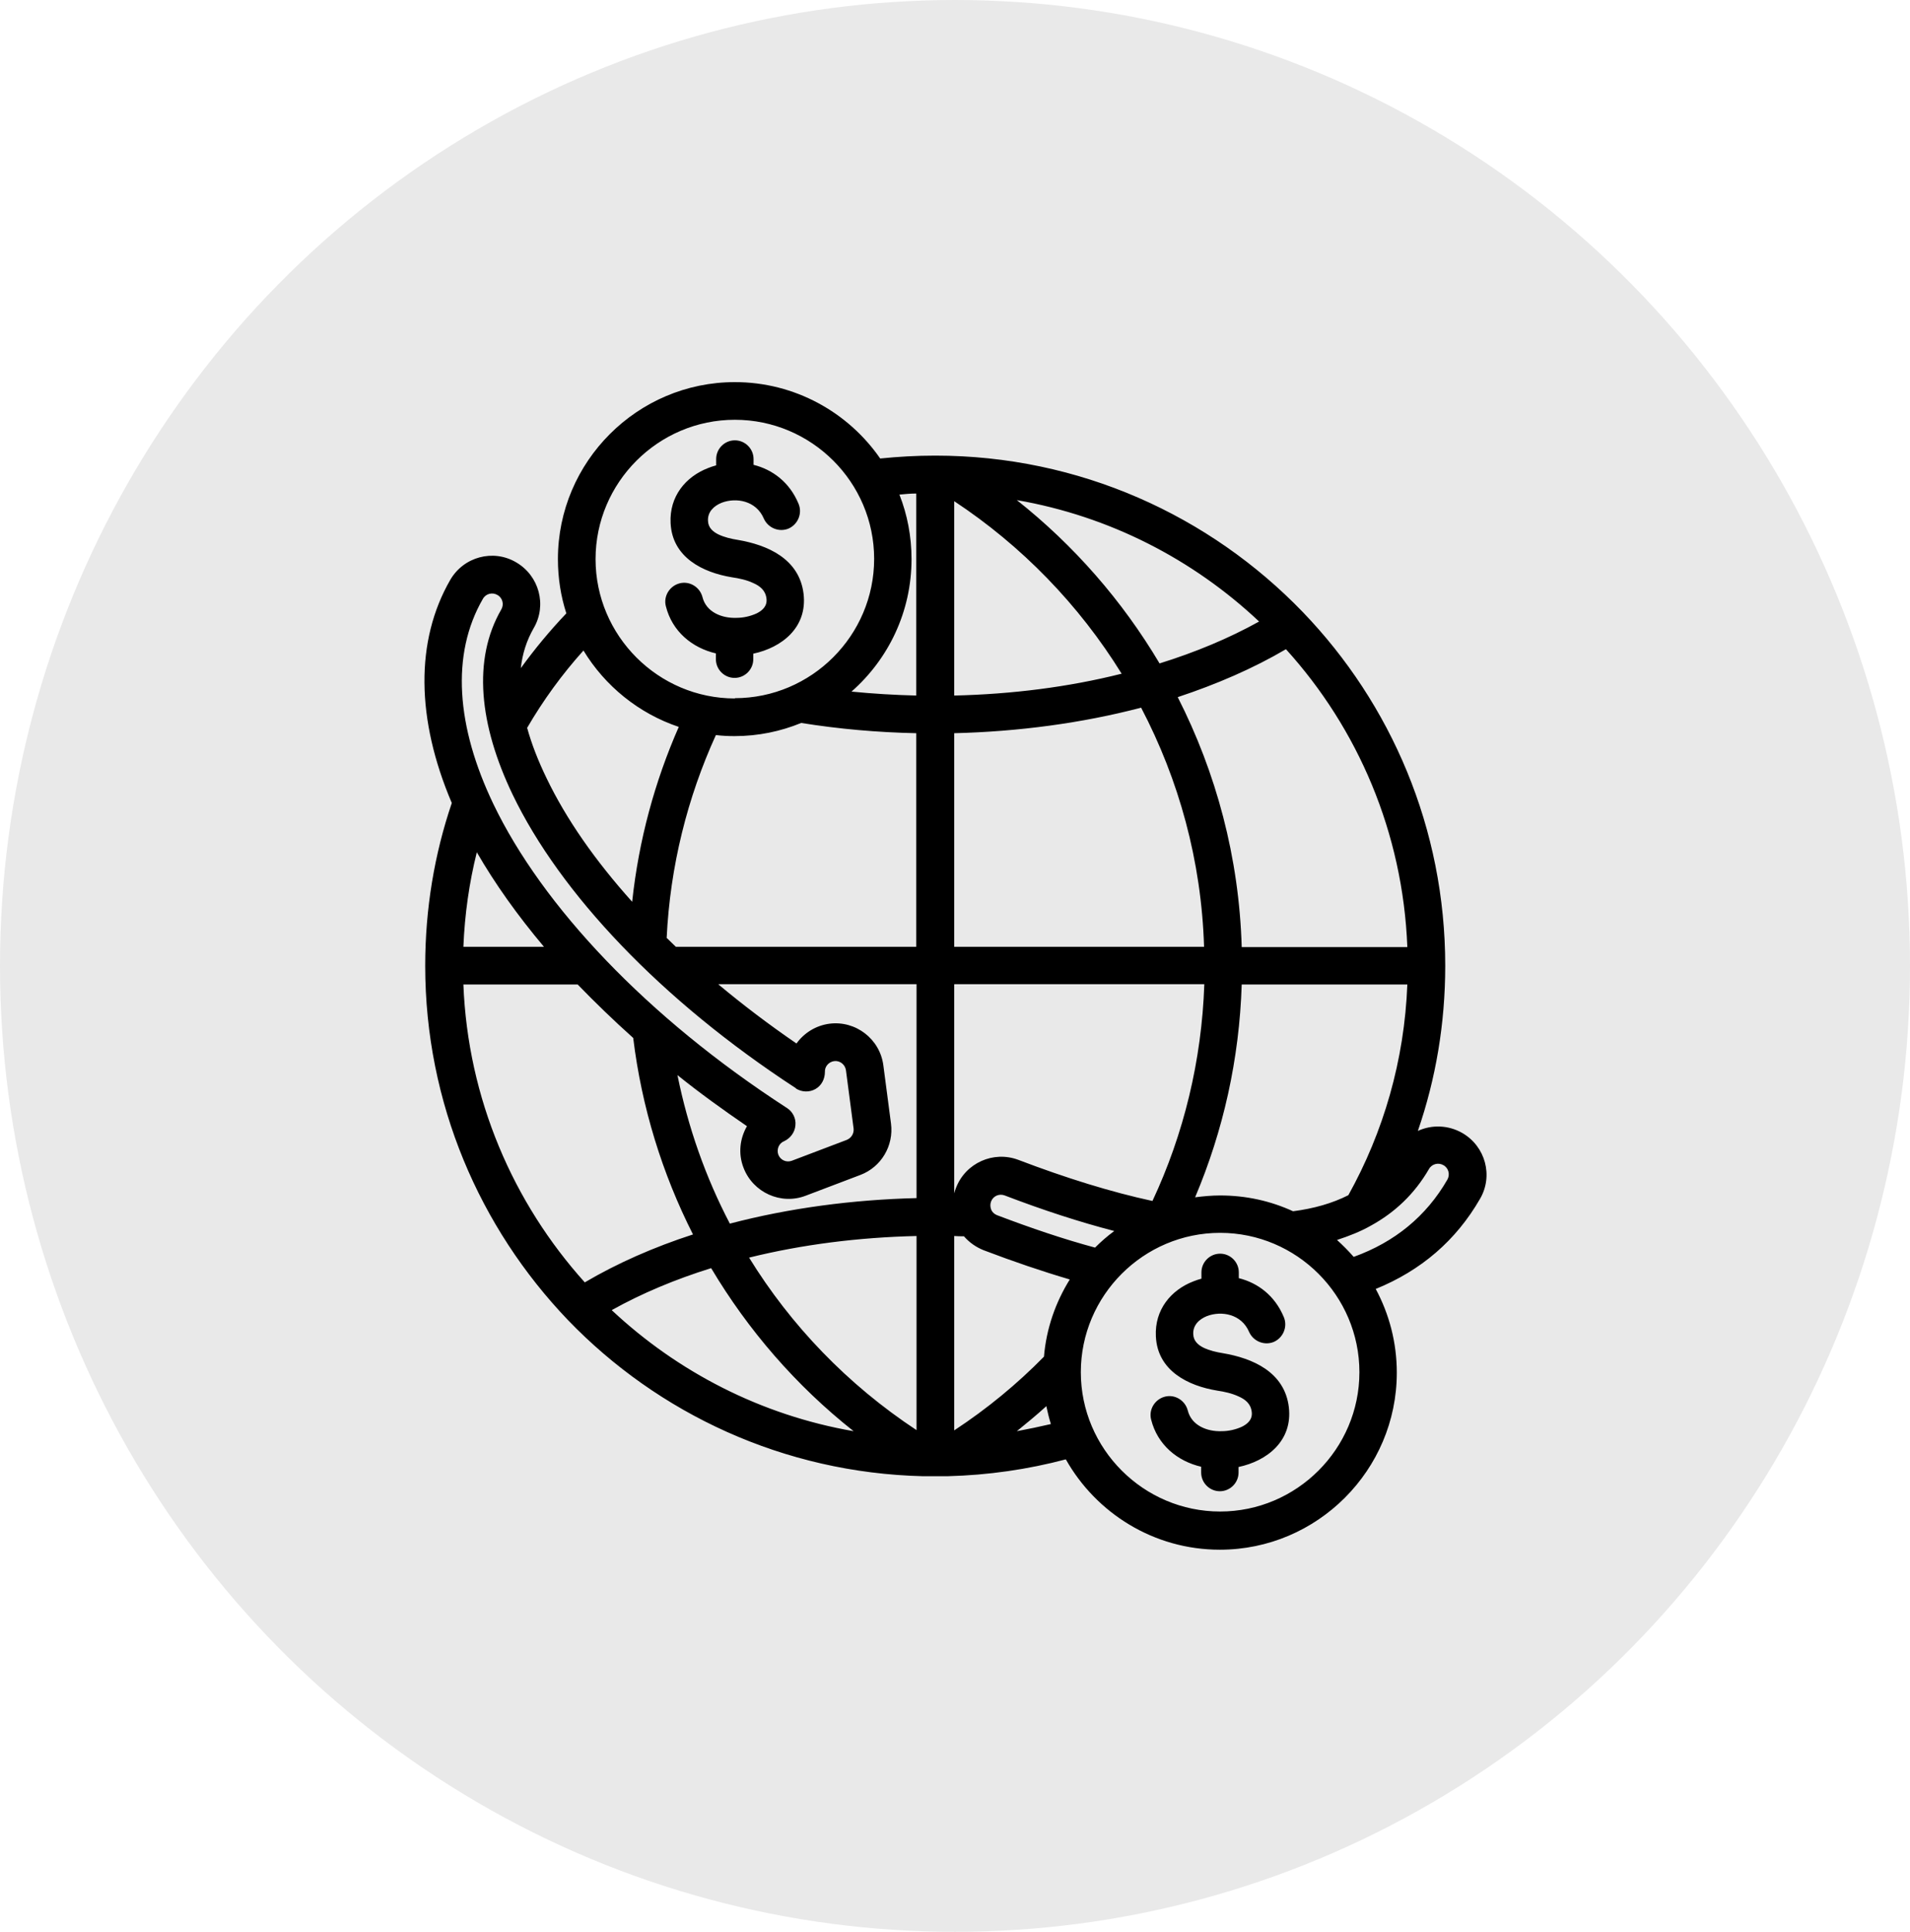
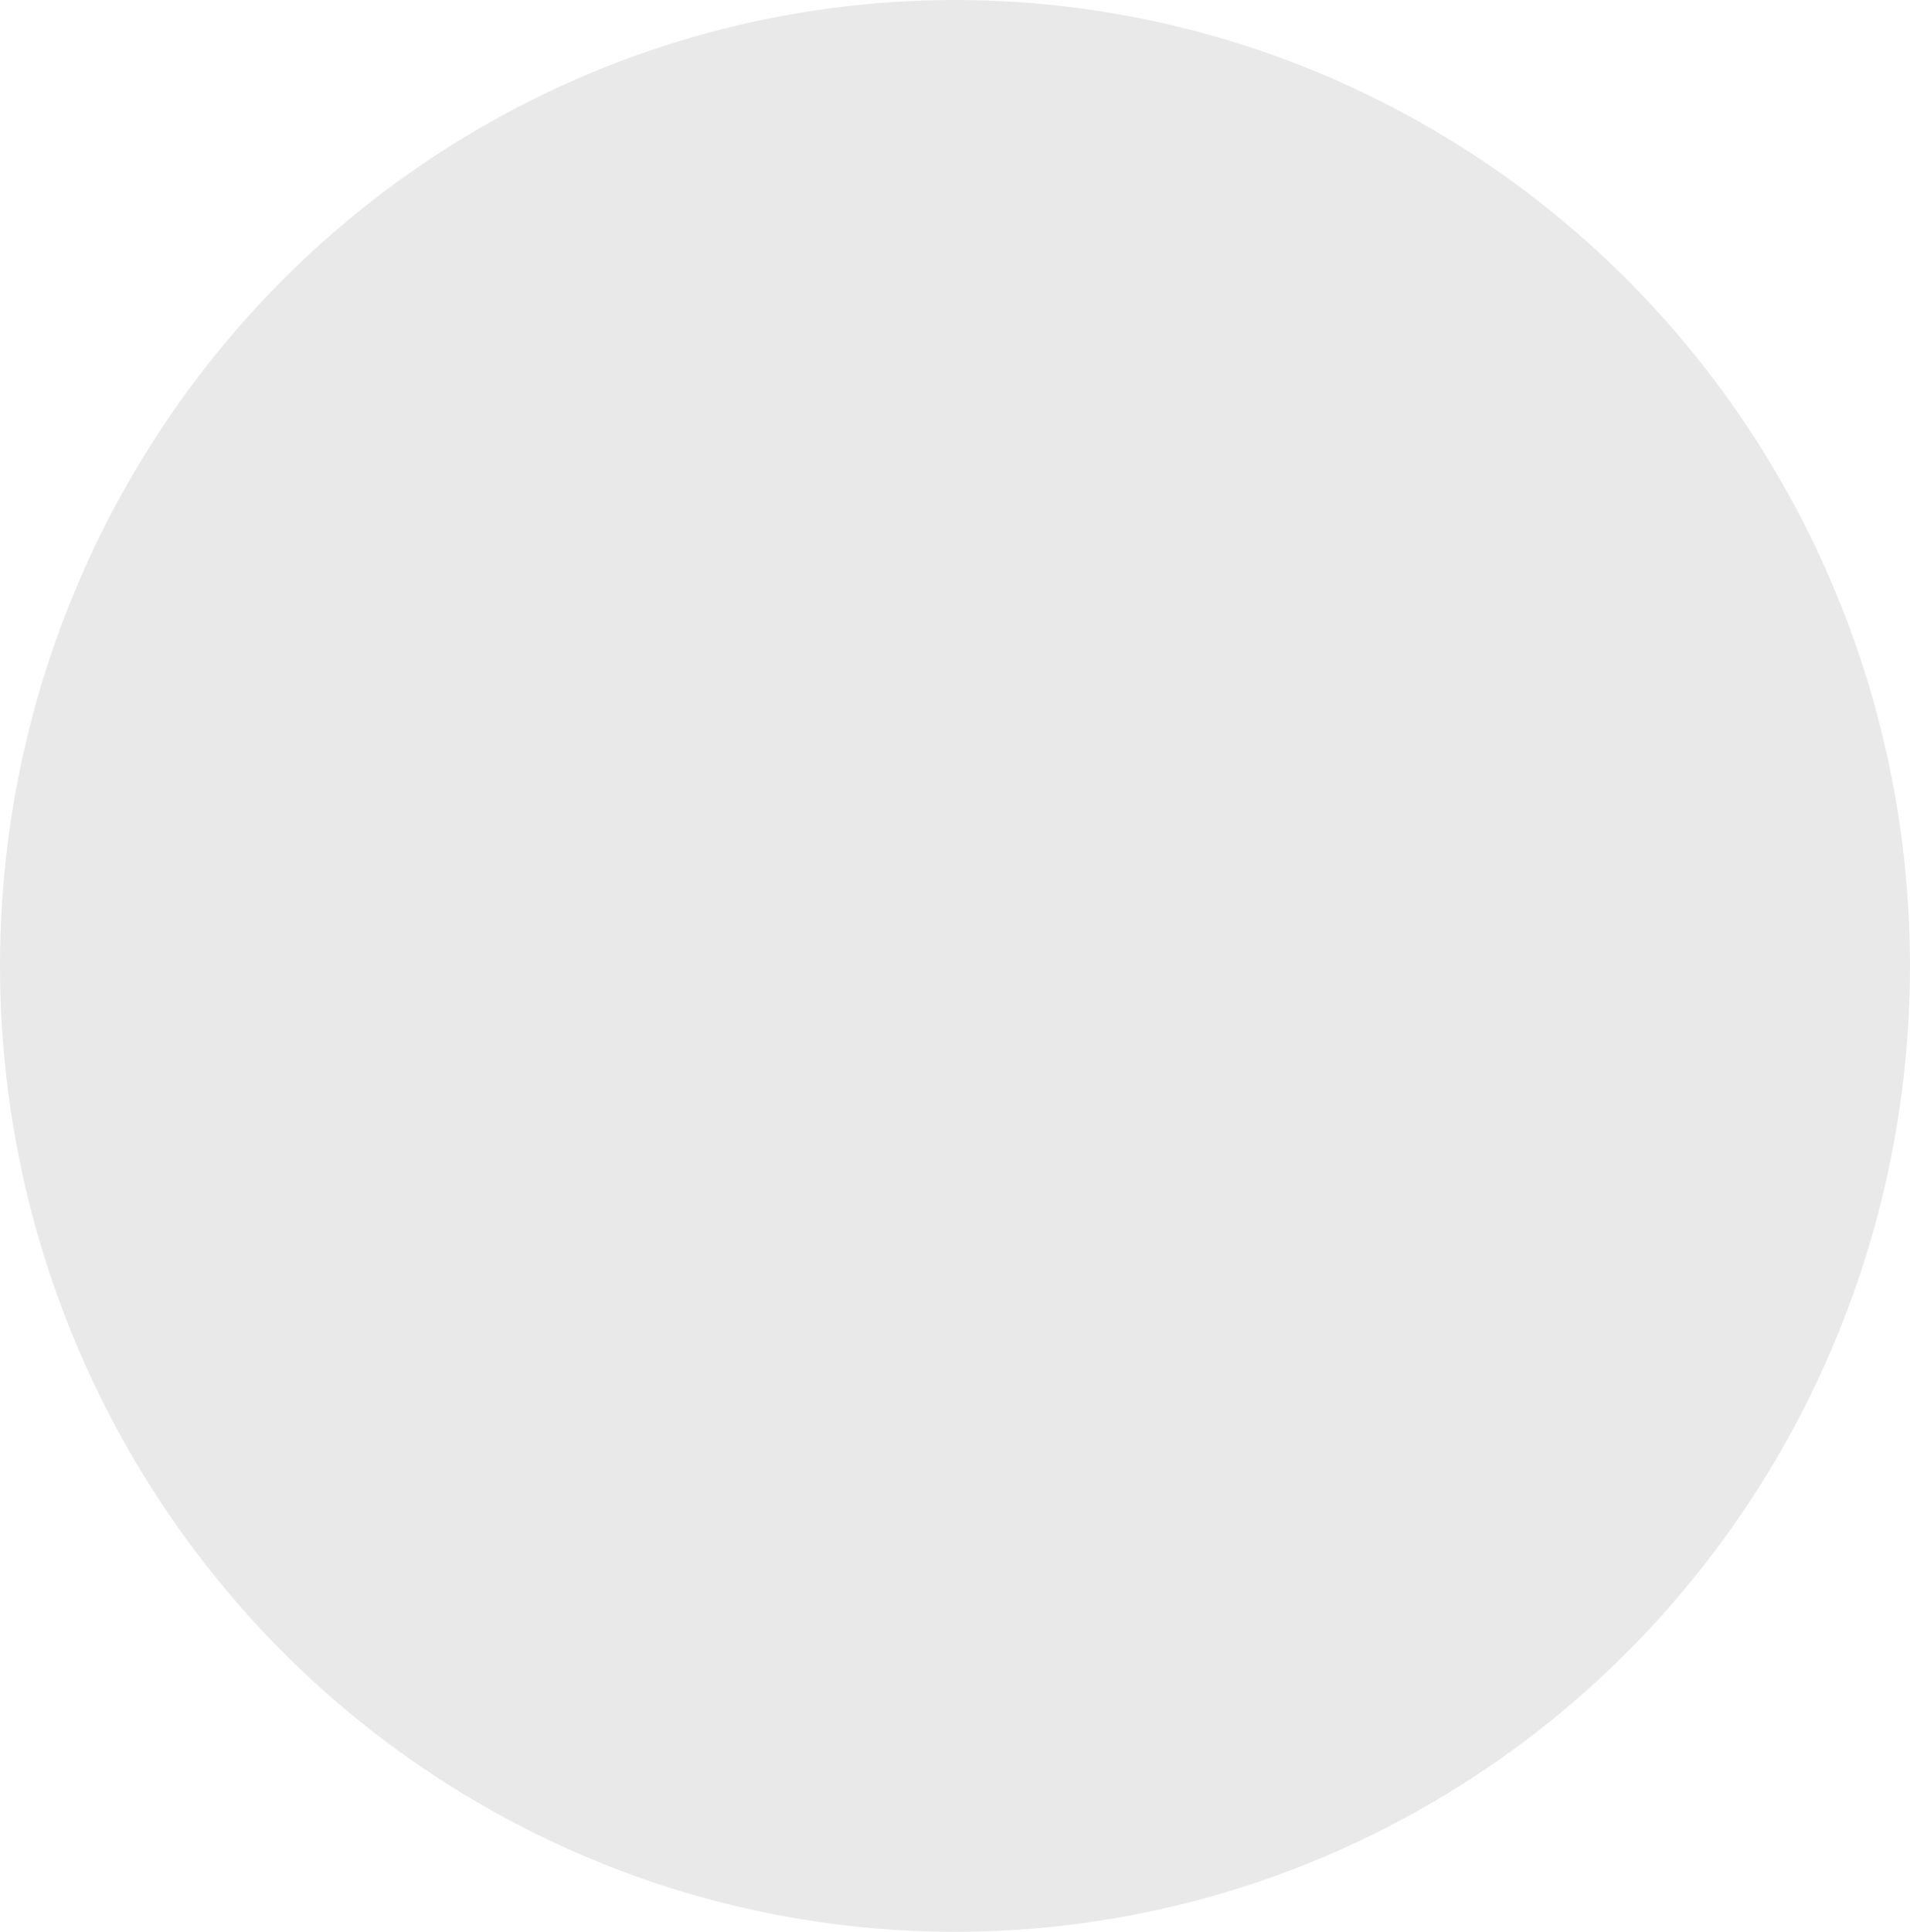
<svg xmlns="http://www.w3.org/2000/svg" width="90" height="91" viewBox="0 0 90 91" fill="none">
  <ellipse cx="45" cy="45.5" rx="45" ry="45.5" fill="#E9E9E9" />
-   <path fill-rule="evenodd" clip-rule="evenodd" d="M56.612 60.221V59.935C56.612 59.452 57.009 59.055 57.493 59.055C57.977 59.055 58.373 59.452 58.373 59.935V60.208C59.267 60.432 60.073 61.027 60.495 62.045C60.681 62.491 60.47 63.012 60.024 63.211C59.577 63.397 59.056 63.186 58.857 62.739C58.498 61.896 57.555 61.734 56.872 61.995C56.5 62.144 56.202 62.429 56.227 62.851C56.239 63.174 56.463 63.36 56.711 63.484C56.996 63.62 57.319 63.695 57.629 63.744C59.019 63.98 60.532 64.625 60.731 66.288C60.917 67.876 59.701 68.819 58.361 69.104V69.365C58.361 69.849 57.964 70.246 57.48 70.246C56.996 70.246 56.599 69.849 56.599 69.365V69.092C55.483 68.831 54.54 68.062 54.242 66.871C54.118 66.4 54.416 65.916 54.887 65.792C55.359 65.668 55.843 65.965 55.967 66.437C56.14 67.144 56.872 67.442 57.567 67.417C57.89 67.417 58.225 67.342 58.522 67.206C58.795 67.07 59.031 66.859 58.981 66.499C58.932 66.114 58.671 65.916 58.361 65.779C58.038 65.63 57.691 65.556 57.356 65.506C55.991 65.283 54.54 64.576 54.465 62.95C54.403 61.697 55.172 60.767 56.239 60.357C56.364 60.308 56.475 60.27 56.612 60.233V60.221ZM57.493 71.201C61.103 71.201 64.056 68.248 64.056 64.638C64.056 61.027 61.103 58.074 57.493 58.074C53.882 58.074 50.929 61.027 50.929 64.638C50.929 68.248 53.882 71.201 57.493 71.201ZM33.746 21.908V21.623C33.746 21.139 34.143 20.742 34.627 20.742C35.111 20.742 35.508 21.139 35.508 21.623V21.896C36.401 22.119 37.207 22.715 37.629 23.732C37.815 24.179 37.604 24.7 37.158 24.898C36.711 25.084 36.19 24.873 35.991 24.427C35.632 23.583 34.689 23.422 34.006 23.682C33.634 23.831 33.336 24.117 33.361 24.538C33.373 24.861 33.597 25.047 33.845 25.171C34.13 25.308 34.453 25.382 34.763 25.432C36.153 25.668 37.666 26.313 37.865 27.975C38.051 29.563 36.835 30.506 35.495 30.792V31.052C35.495 31.536 35.098 31.933 34.614 31.933C34.13 31.933 33.733 31.536 33.733 31.052V30.779C32.617 30.519 31.674 29.749 31.376 28.558C31.252 28.087 31.55 27.603 32.021 27.479C32.493 27.355 32.977 27.653 33.1 28.124C33.274 28.831 34.006 29.129 34.701 29.104C35.024 29.104 35.359 29.03 35.656 28.893C35.929 28.757 36.165 28.546 36.115 28.186C36.066 27.802 35.805 27.603 35.495 27.466C35.185 27.318 34.825 27.243 34.49 27.194C33.125 26.97 31.674 26.263 31.599 24.638C31.537 23.385 32.306 22.454 33.373 22.045C33.498 21.995 33.609 21.958 33.746 21.921V21.908ZM34.627 32.888C38.237 32.888 41.19 29.936 41.19 26.325C41.19 22.715 38.237 19.774 34.627 19.774C31.016 19.774 28.063 22.727 28.063 26.337C28.063 29.948 31.016 32.901 34.627 32.901V32.888ZM37.505 51.263C31.128 47.107 26.388 42.069 24.155 37.429C22.579 34.141 22.257 31.064 23.622 28.707C23.758 28.471 23.684 28.161 23.436 28.025C23.2 27.888 22.89 27.963 22.753 28.211C21.239 30.829 21.5 34.228 23.249 37.876C25.557 42.677 30.47 47.913 37.083 52.194C37.356 52.367 37.517 52.69 37.48 53.012C37.455 53.335 37.245 53.62 36.947 53.757C36.699 53.856 36.587 54.141 36.674 54.39C36.773 54.65 37.058 54.774 37.319 54.675L39.9 53.695C40.111 53.608 40.247 53.397 40.222 53.161L39.862 50.419C39.825 50.146 39.577 49.948 39.304 49.985C39.044 50.022 38.857 50.246 38.87 50.494C38.87 50.829 38.709 51.139 38.423 51.3C38.138 51.462 37.778 51.449 37.505 51.275V51.263ZM44.962 23.608V32.764C47.666 32.702 50.346 32.367 52.852 31.735C50.843 28.484 48.138 25.705 44.962 23.608ZM44.962 46.375V56.213C44.986 56.127 45.011 56.04 45.048 55.953C45.495 54.787 46.81 54.191 47.989 54.638C50.234 55.494 52.356 56.151 54.304 56.573C55.78 53.422 56.624 49.96 56.748 46.362H44.974L44.962 46.375ZM43.187 58.223C40.483 58.285 37.803 58.62 35.297 59.241C37.269 62.442 39.937 65.221 43.187 67.367V58.223ZM44.962 34.538V44.6H56.736C56.612 40.543 55.545 36.722 53.77 33.335C50.979 34.067 47.977 34.464 44.962 34.538ZM28.832 61.722C31.934 64.625 35.855 66.66 40.222 67.417C37.505 65.27 35.247 62.653 33.51 59.737C31.835 60.258 30.259 60.916 28.832 61.71V61.722ZM51.599 58.769C51.885 58.484 52.182 58.223 52.505 57.988C50.88 57.566 49.155 57.007 47.344 56.313C47.083 56.213 46.798 56.337 46.699 56.598C46.649 56.734 46.661 56.871 46.711 56.995C46.761 57.107 46.86 57.194 46.984 57.243C48.584 57.851 50.123 58.372 51.599 58.769ZM49.192 63.906C49.304 62.578 49.738 61.35 50.408 60.27C49.105 59.886 47.753 59.427 46.351 58.893C45.979 58.744 45.669 58.521 45.421 58.236C45.272 58.236 45.111 58.236 44.962 58.223V67.38C46.512 66.362 47.927 65.196 49.192 63.906ZM49.515 67.07C49.428 66.796 49.366 66.524 49.304 66.238C48.857 66.648 48.386 67.032 47.914 67.417C48.448 67.318 48.981 67.206 49.515 67.082V67.07ZM63.795 59.203C65.718 58.509 67.207 57.293 68.2 55.568C68.336 55.333 68.262 55.022 68.014 54.886C67.778 54.749 67.468 54.824 67.331 55.072C66.661 56.226 65.743 57.107 64.589 57.739C64.106 58.012 63.572 58.223 63.001 58.409C63.274 58.658 63.535 58.918 63.783 59.203H63.795ZM59.316 29.265C56.215 26.35 52.282 24.315 47.914 23.558C50.594 25.68 52.877 28.285 54.639 31.251C56.314 30.73 57.902 30.072 59.329 29.278L59.316 29.265ZM66.314 44.6C66.103 39.216 63.981 34.315 60.594 30.581C59.056 31.486 57.331 32.231 55.495 32.839C57.306 36.4 58.386 40.382 58.51 44.613H66.314V44.6ZM63.535 56.3C65.185 53.335 66.177 49.96 66.314 46.375H58.51C58.398 49.886 57.642 53.261 56.314 56.4C56.699 56.35 57.096 56.313 57.493 56.313C58.721 56.313 59.875 56.573 60.929 57.057C61.897 56.933 62.778 56.685 63.535 56.3ZM42.381 23.298C42.753 24.241 42.952 25.27 42.952 26.337C42.952 28.819 41.86 31.052 40.123 32.578C41.128 32.677 42.145 32.739 43.175 32.764V23.248C42.902 23.248 42.642 23.273 42.381 23.298ZM25.632 44.6C24.378 43.112 23.311 41.61 22.468 40.146C22.108 41.586 21.897 43.074 21.835 44.6H25.632ZM29.837 48.893C28.907 48.062 28.038 47.218 27.22 46.375H21.835C22.046 51.759 24.18 56.66 27.555 60.407C29.093 59.501 30.818 58.744 32.654 58.149C31.202 55.283 30.235 52.156 29.837 48.893ZM33.857 46.375C34.999 47.33 36.227 48.261 37.53 49.154C37.89 48.658 38.435 48.31 39.081 48.223C40.321 48.062 41.463 48.943 41.624 50.184L41.984 52.926C42.12 53.968 41.525 54.973 40.545 55.345L37.964 56.325C36.798 56.772 35.483 56.176 35.036 55.01C34.776 54.34 34.862 53.633 35.197 53.05C34.056 52.268 32.952 51.474 31.922 50.643C32.418 53.099 33.249 55.457 34.391 57.64C37.182 56.908 40.172 56.511 43.187 56.437V46.362H33.857V46.375ZM31.426 44.191C31.562 44.328 31.711 44.464 31.847 44.6H43.175V34.538C41.351 34.501 39.527 34.34 37.753 34.055C36.785 34.452 35.731 34.675 34.614 34.675C34.316 34.675 34.031 34.663 33.733 34.625C32.393 37.566 31.575 40.804 31.413 44.191H31.426ZM24.837 34.278C25.048 35.047 25.359 35.841 25.756 36.66C26.674 38.571 28.038 40.531 29.788 42.479C30.098 39.576 30.855 36.809 31.984 34.241C30.098 33.608 28.51 32.318 27.493 30.643C26.488 31.759 25.594 32.988 24.837 34.29V34.278ZM21.289 37.826C19.602 33.868 19.565 30.184 21.215 27.318C21.847 26.226 23.237 25.854 24.316 26.486C25.408 27.119 25.78 28.509 25.148 29.588C24.813 30.171 24.614 30.804 24.54 31.474C25.197 30.568 25.917 29.7 26.686 28.893C26.426 28.087 26.289 27.231 26.289 26.337C26.289 21.747 30.036 18 34.627 18C37.455 18 39.974 19.427 41.475 21.598C42.331 21.511 43.187 21.462 44.068 21.462C50.867 21.462 57.009 24.29 61.388 28.831C65.545 33.149 68.1 39.017 68.1 45.494C68.1 48.211 67.654 50.829 66.81 53.273C67.455 52.975 68.237 52.988 68.907 53.372C69.999 54.005 70.371 55.395 69.738 56.474C68.609 58.434 66.959 59.849 64.825 60.717C65.458 61.896 65.818 63.236 65.818 64.662C65.818 69.253 62.071 73 57.48 73C54.366 73 51.649 71.275 50.222 68.744C48.435 69.216 46.575 69.489 44.651 69.538C44.453 69.538 44.254 69.538 44.068 69.538C43.882 69.538 43.684 69.538 43.485 69.538C36.922 69.377 31.004 66.586 26.761 62.181C22.604 57.839 20.036 51.958 20.036 45.494C20.036 42.814 20.47 40.233 21.289 37.826Z" fill="black" />
</svg>